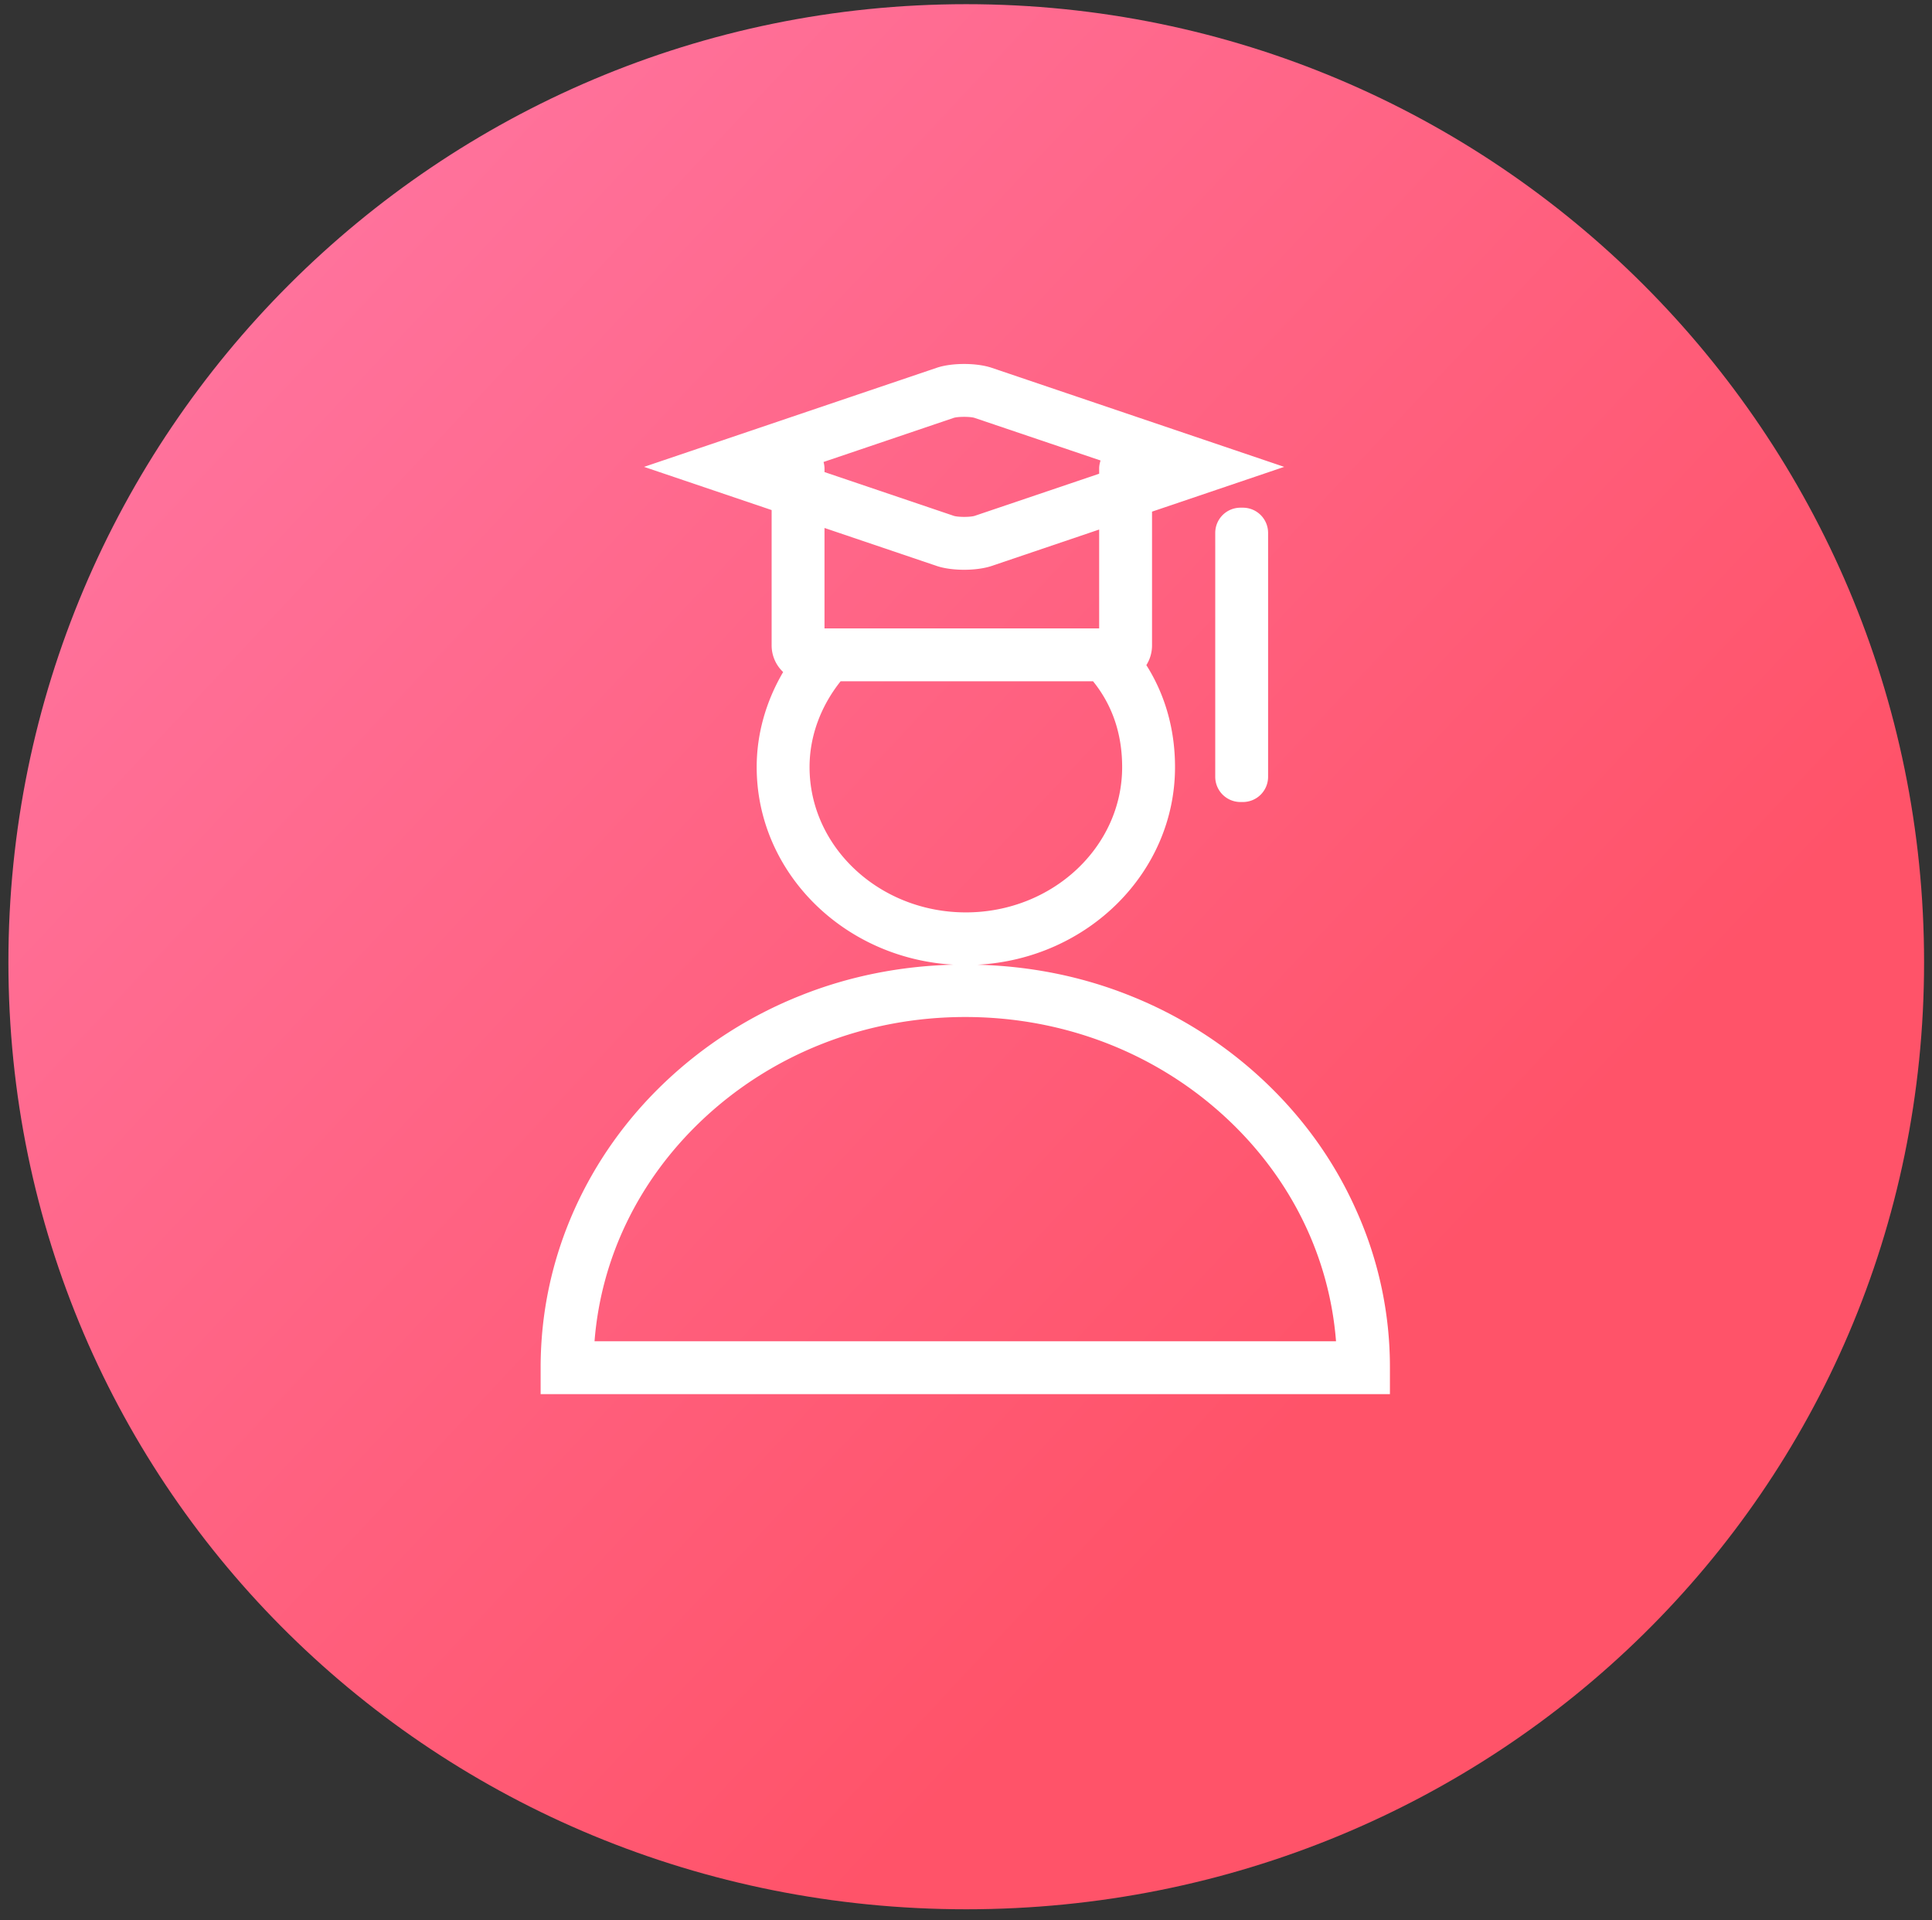
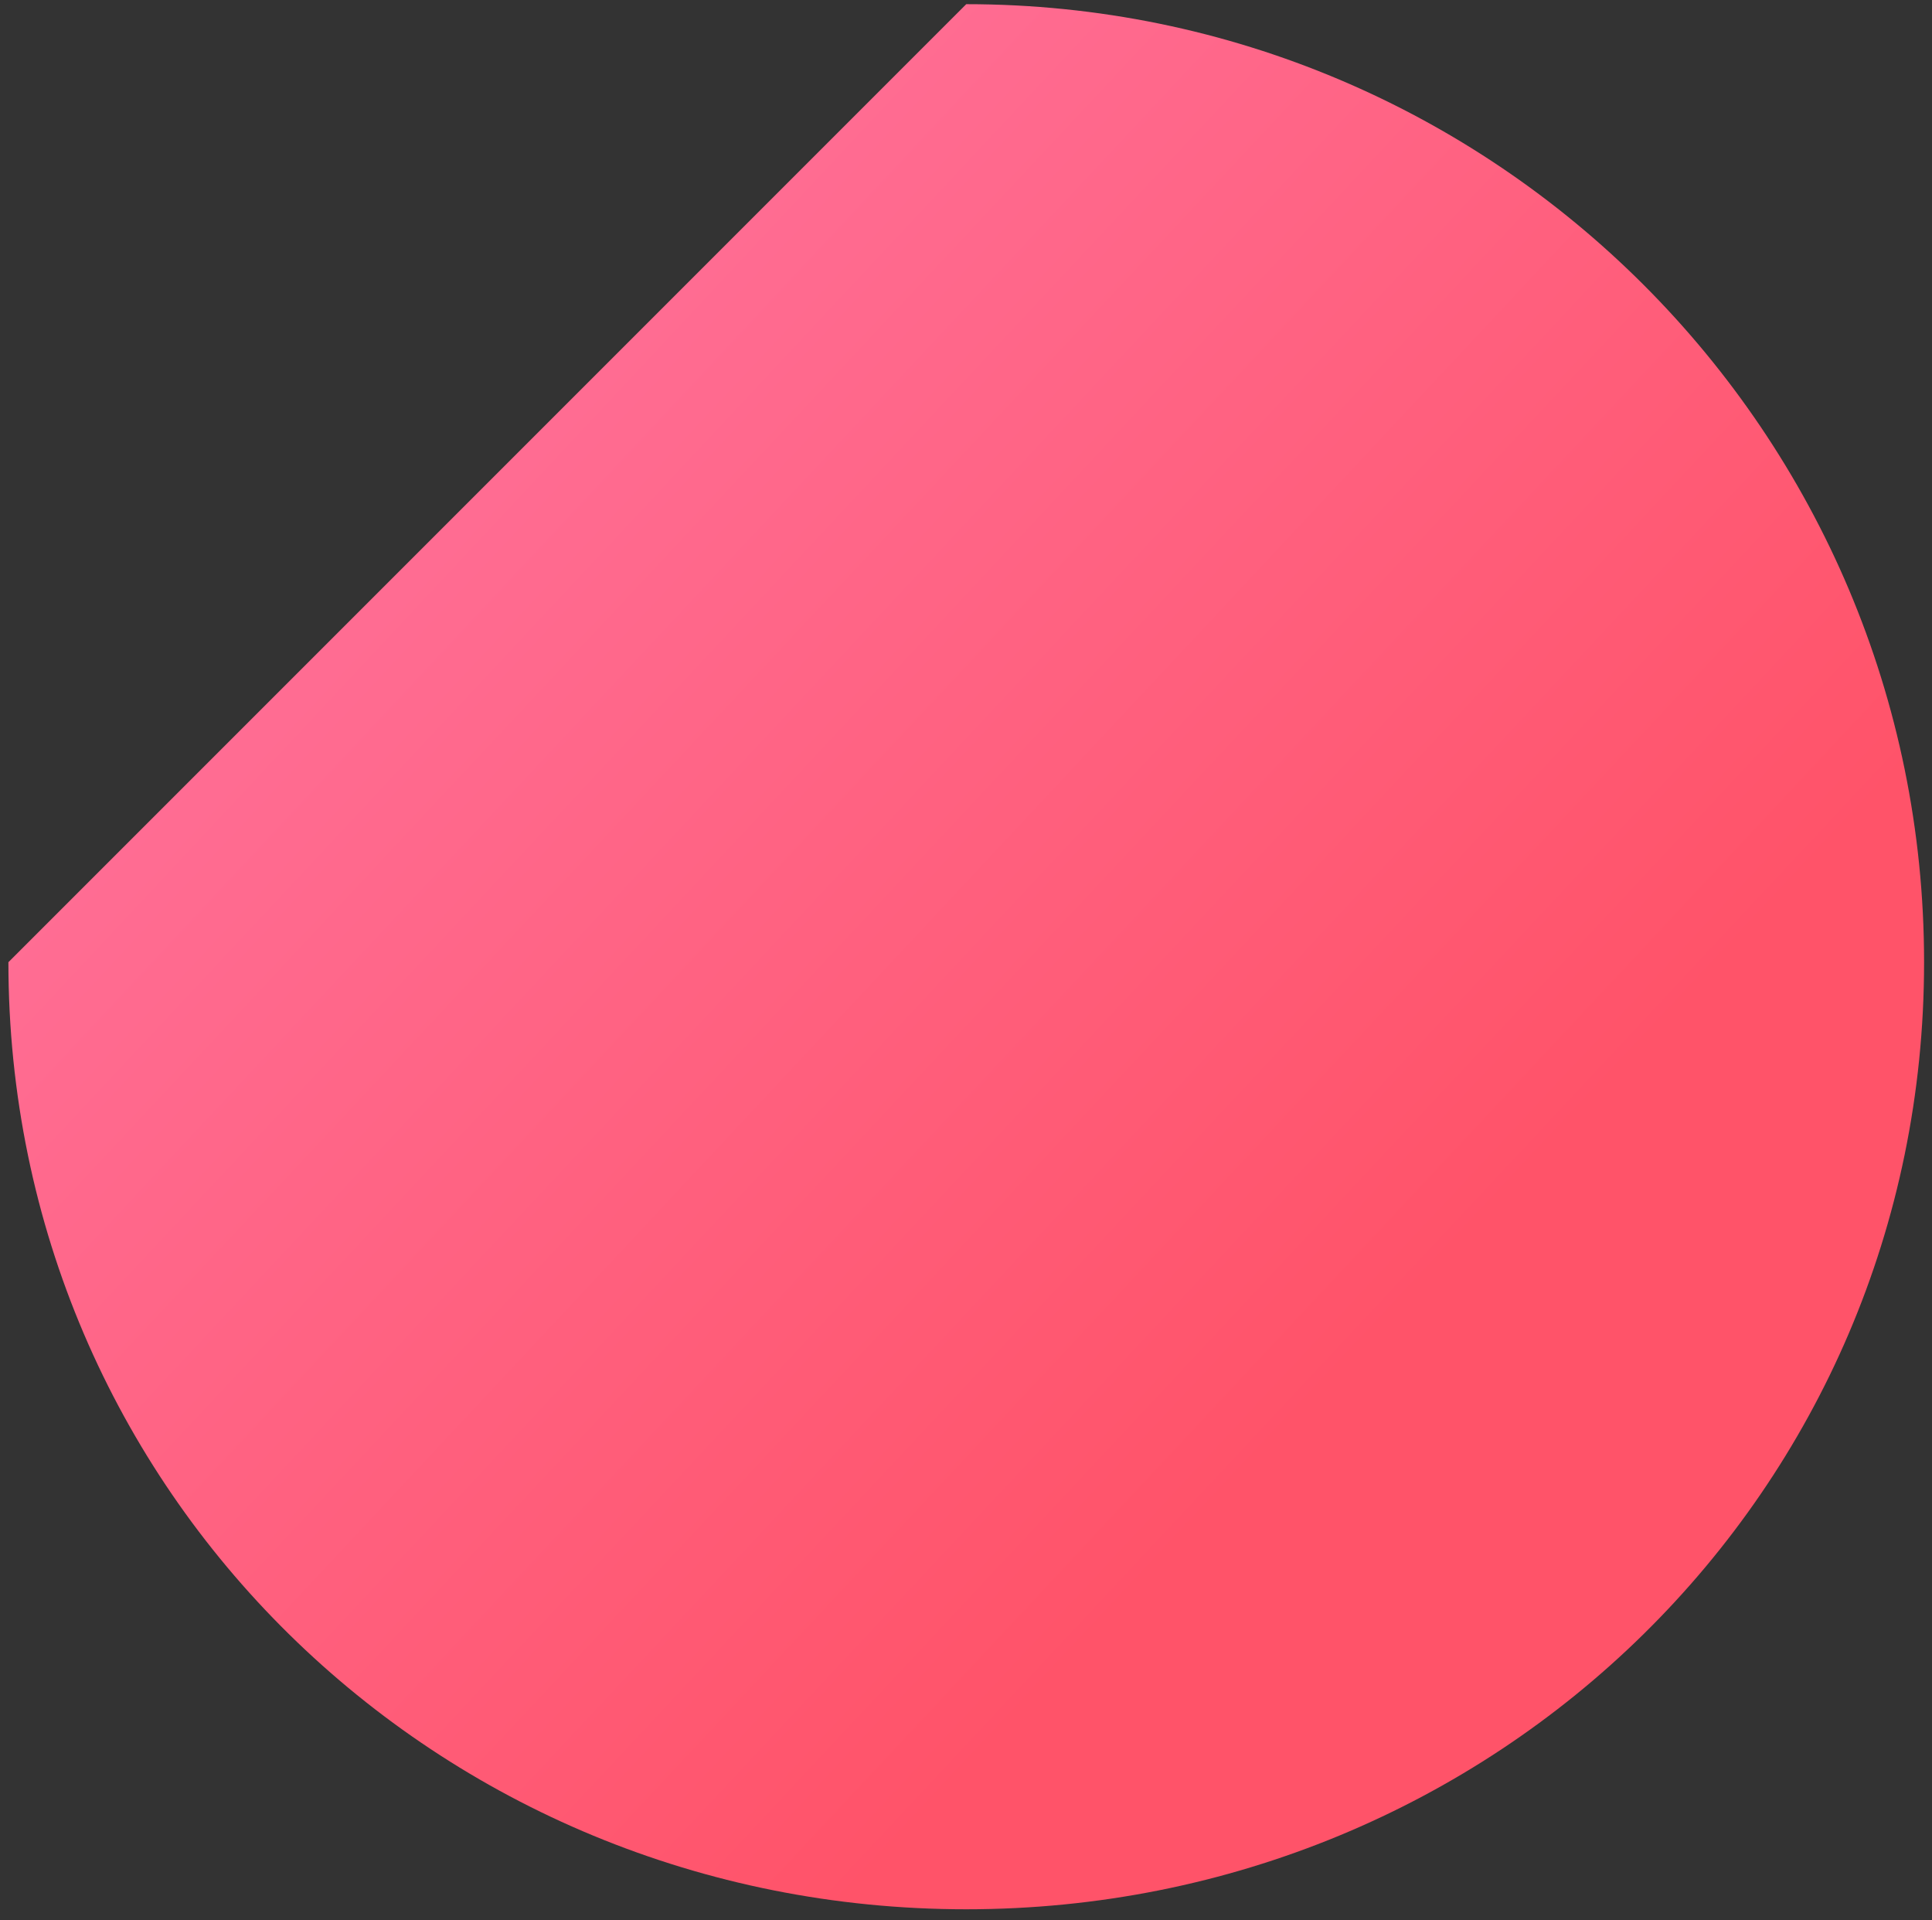
<svg xmlns="http://www.w3.org/2000/svg" width="159" height="158">
  <rect width="100%" height="100%" fill="#333333" stroke="none" />
  <defs>
    <linearGradient id="prefix__a" x1="0%" x2="74.314%" y1="0%" y2="66.913%">
      <stop offset="0%" stop-color="#FF7AA9" />
      <stop offset="100%" stop-color="#FF5369" />
    </linearGradient>
  </defs>
-   <path fill-rule="evenodd" fill="url(#prefix__a)" d="M79.52.344c43.536 0 78.828 35.292 78.828 78.828 0 43.535-35.292 77.928-78.828 77.928S.692 122.707.692 79.172C.692 35.636 35.984.344 79.52.344z" />
-   <path fill-rule="evenodd" fill="#FFF" d="M102.282 65.992h-.189a2.075 2.075 0 01-2.081-2.081V43.855c0-1.154.927-2.081 2.081-2.081h.189c1.154 0 2.08.927 2.08 2.081v20.056a2.074 2.074 0 01-2.08 2.081zm-57.789 48.721v-2.177c0-4.493.927-8.854 2.761-12.97 1.769-3.954 4.294-7.511 7.51-10.557a34.95 34.95 0 0111.104-7.086c3.998-1.602 8.238-2.435 12.597-2.547-9.019-.505-16.191-7.591-16.191-16.26 0-2.731.766-5.415 2.178-7.819a3.008 3.008 0 01-.948-2.199V41.969l-10.499-3.554 24.09-8.154c1.239-.417 3.263-.417 4.512 0l24.08 8.154-10.877 3.684v10.999c0 .603-.173 1.163-.467 1.63 1.549 2.448 2.359 5.299 2.359 8.388 0 8.687-7.202 15.784-16.247 16.263 4.338.118 8.56.949 12.539 2.544a34.94 34.94 0 0111.104 7.086c3.216 3.046 5.75 6.603 7.51 10.557a31.372 31.372 0 012.78 12.97v2.177H44.493zm35.713-80.328c-.349-.114-1.371-.114-1.721 0l-10.708 3.627c.046.175.078.356.078.545v.287l10.64 3.601c.35.114 1.371.114 1.721 0l10.243-3.466v-.422c0-.233.047-.454.115-.666l-10.368-3.506zm1.401 12.185c-.625.208-1.448.312-2.261.312-.813 0-1.636-.104-2.251-.312l-9.24-3.128v8.265H90.459v-8.135l-8.852 2.998zm10.744 16.546c0-2.724-.804-5.089-2.393-7.057H69.179c-1.656 2.081-2.554 4.55-2.554 7.057 0 6.594 5.769 11.958 12.863 11.958 7.093 0 12.863-5.364 12.863-11.958zm8.768 29.062c-5.789-5.477-13.488-8.496-21.678-8.496-8.191 0-15.89 3.019-21.679 8.496-5.202 4.929-8.294 11.315-8.833 18.183h61.023c-.539-6.868-3.631-13.254-8.833-18.183z" />
+   <path fill-rule="evenodd" fill="url(#prefix__a)" d="M79.52.344c43.536 0 78.828 35.292 78.828 78.828 0 43.535-35.292 77.928-78.828 77.928S.692 122.707.692 79.172z" />
</svg>